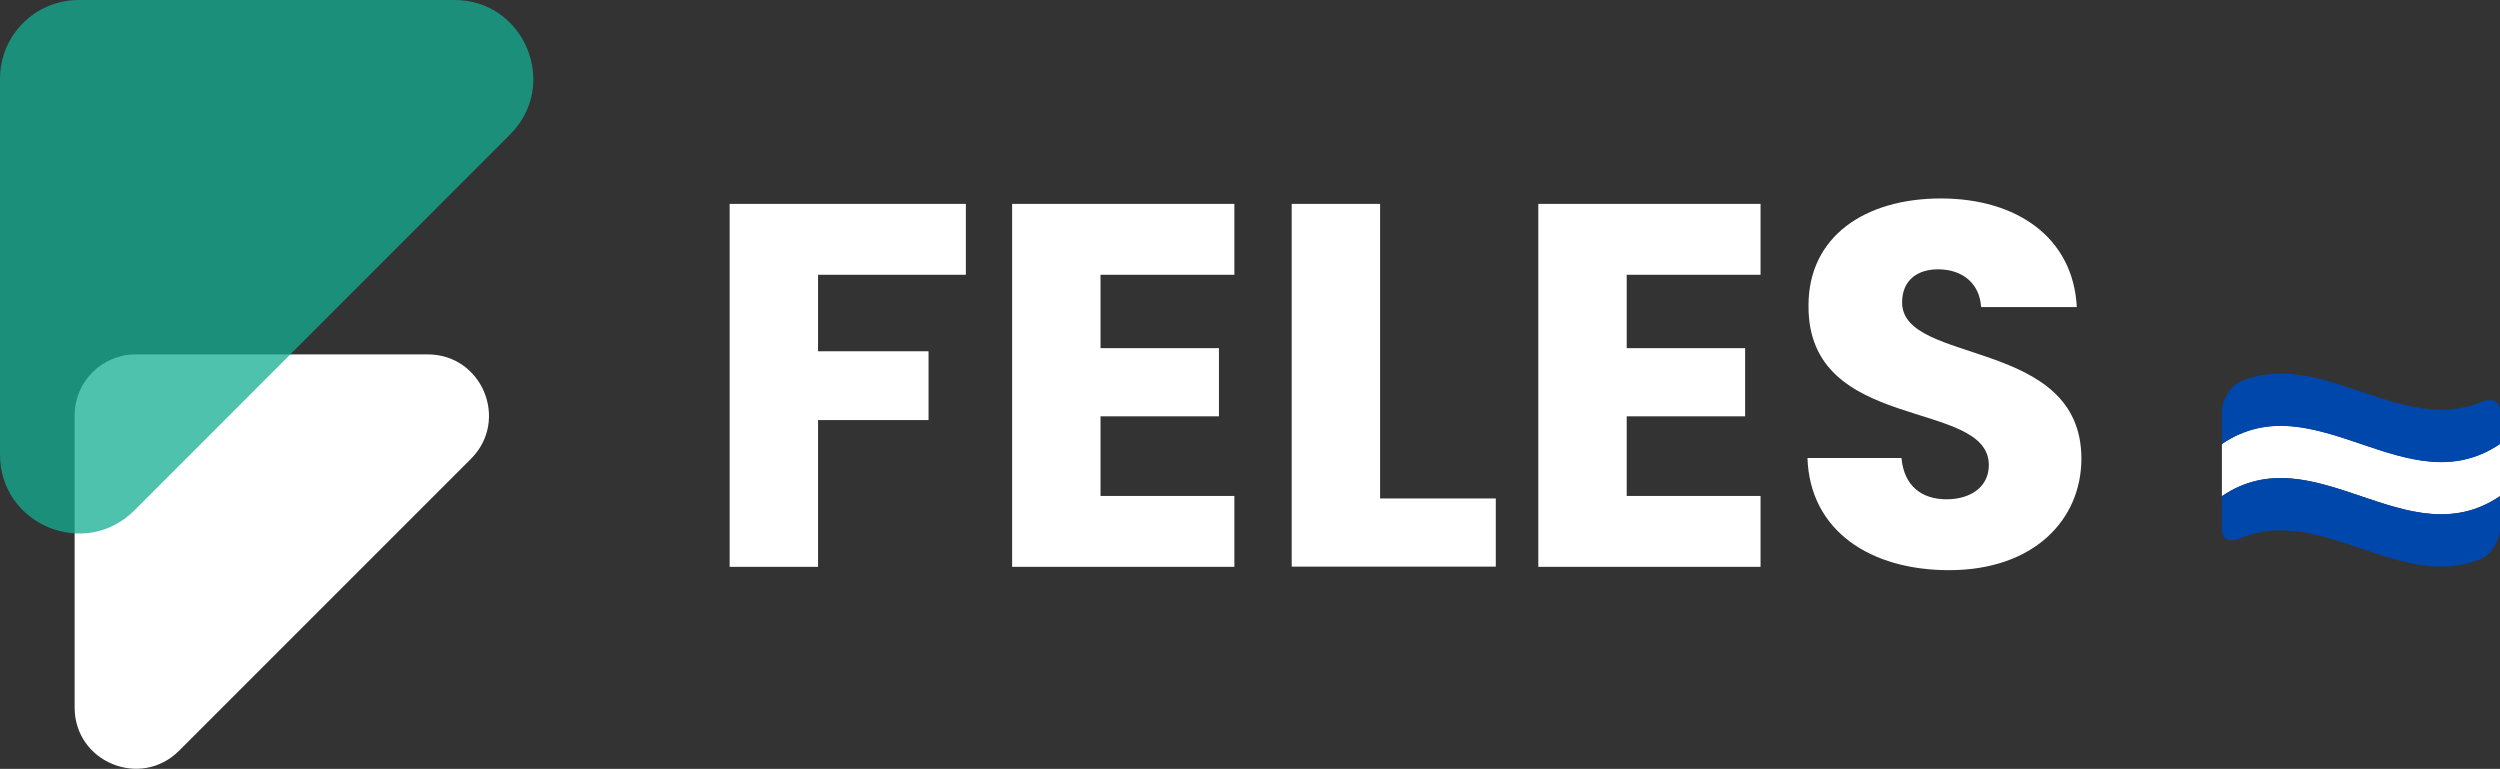
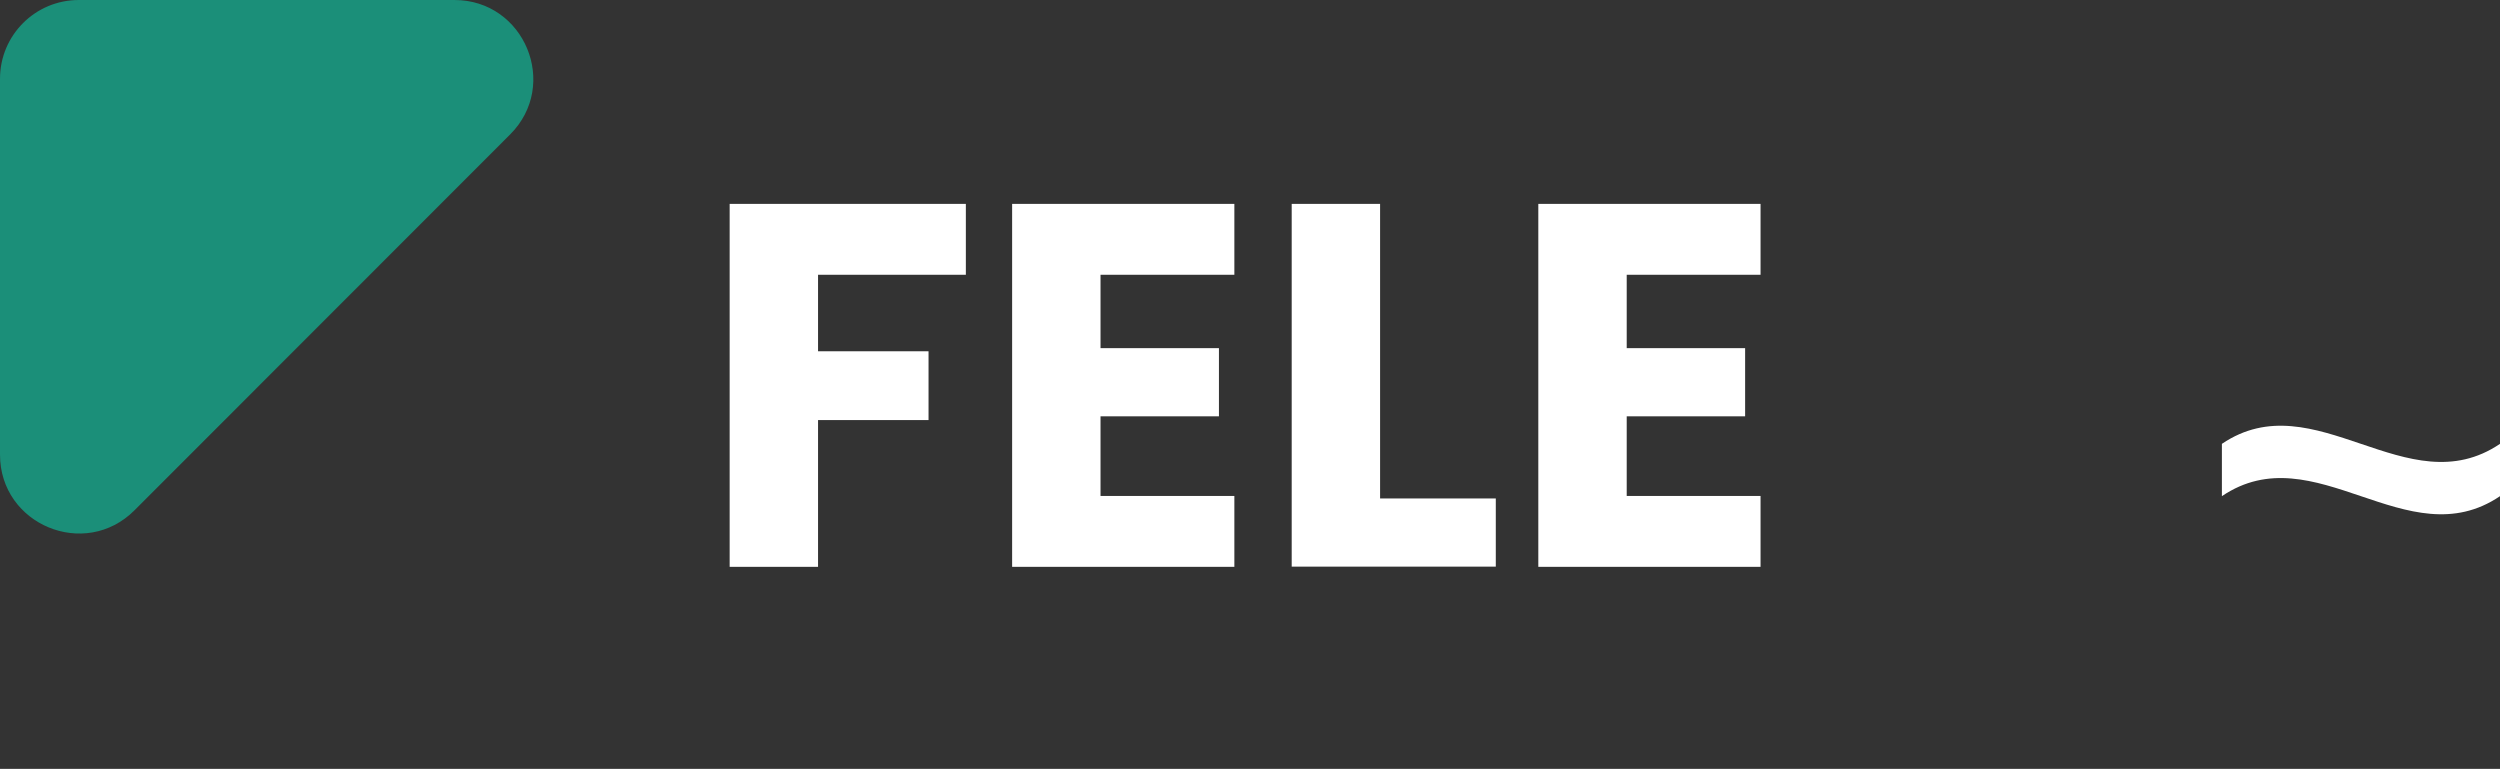
<svg xmlns="http://www.w3.org/2000/svg" id="Capa_2" data-name="Capa 2" viewBox="0 0 119.92 36.88">
  <rect x="0" y="0" width="119.92" height="36.88" fill="#333333" stroke="none" />
  <defs>
    <style>
      .cls-1 {
        fill: #fff;
      }

      .cls-2 {
        opacity: .75;
      }

      .cls-3 {
        fill: #0047ab;
      }

      .cls-4 {
        fill: #13ad90;
      }
    </style>
  </defs>
  <g id="Logo">
    <g>
      <g>
        <path class="cls-1" d="m35,9.78h11.33v3.4h-7.09v3.67h5.3v3.3h-5.3v7.04h-4.24V9.78Z" />
        <path class="cls-1" d="m59.21,13.18h-6.42v3.52h5.68v3.27h-5.68v3.82h6.42v3.4h-10.66V9.78h10.66v3.4Z" />
        <path class="cls-1" d="m66.2,9.78v14.13h5.55v3.27h-9.79V9.78h4.24Z" />
        <path class="cls-1" d="m84.45,13.18h-6.42v3.52h5.68v3.27h-5.68v3.82h6.42v3.4h-10.66V9.78h10.66v3.4Z" />
-         <path class="cls-1" d="m93.49,27.35c-3.74,0-6.67-1.86-6.79-5.38h4.51c.12,1.34.97,1.98,2.16,1.98s2.03-.62,2.03-1.64c0-3.22-8.7-1.49-8.65-7.66,0-3.3,2.7-5.13,6.35-5.13s6.35,1.88,6.52,5.21h-4.59c-.07-1.12-.87-1.79-2.01-1.81-1.02-.02-1.78.5-1.78,1.59,0,3.02,8.6,1.66,8.6,7.49,0,2.93-2.28,5.35-6.35,5.35Z" />
      </g>
      <g>
-         <path class="cls-1" d="m3.58,19.94v14c0,2.61,3.16,3.92,5.01,2.07l14-14c1.85-1.85.54-5.01-2.07-5.01H6.51c-1.62,0-2.93,1.31-2.93,2.93Z" />
        <g class="cls-2">
          <path class="cls-4" d="m0,3.78v18.03c0,3.36,4.07,5.05,6.45,2.67L24.47,6.45c2.38-2.38.69-6.45-2.67-6.45H3.78C1.69,0,0,1.69,0,3.78Z" />
        </g>
      </g>
      <g>
        <path class="cls-1" d="m106.58,21.29c4.45-3.01,8.89,3.01,13.34,0v2.51c-4.45,3.01-8.89-3.01-13.34,0v-2.51Z" />
-         <path class="cls-3" d="m106.58,23.8c4.45-3.01,8.89,3.01,13.34,0v1.59c0,.51-.41,1.21-.92,1.42-3.83,1.6-7.67-2.6-11.5-1-.51.21-.92.09-.92-.42v-1.59Zm.92-5.51c3.83-1.6,7.67,2.59,11.5,1,.51-.21.92-.09.92.42v1.59c-4.45,3.01-8.89-3.01-13.34,0v-1.59c0-.51.41-1.21.92-1.42Z" />
      </g>
    </g>
  </g>
</svg>